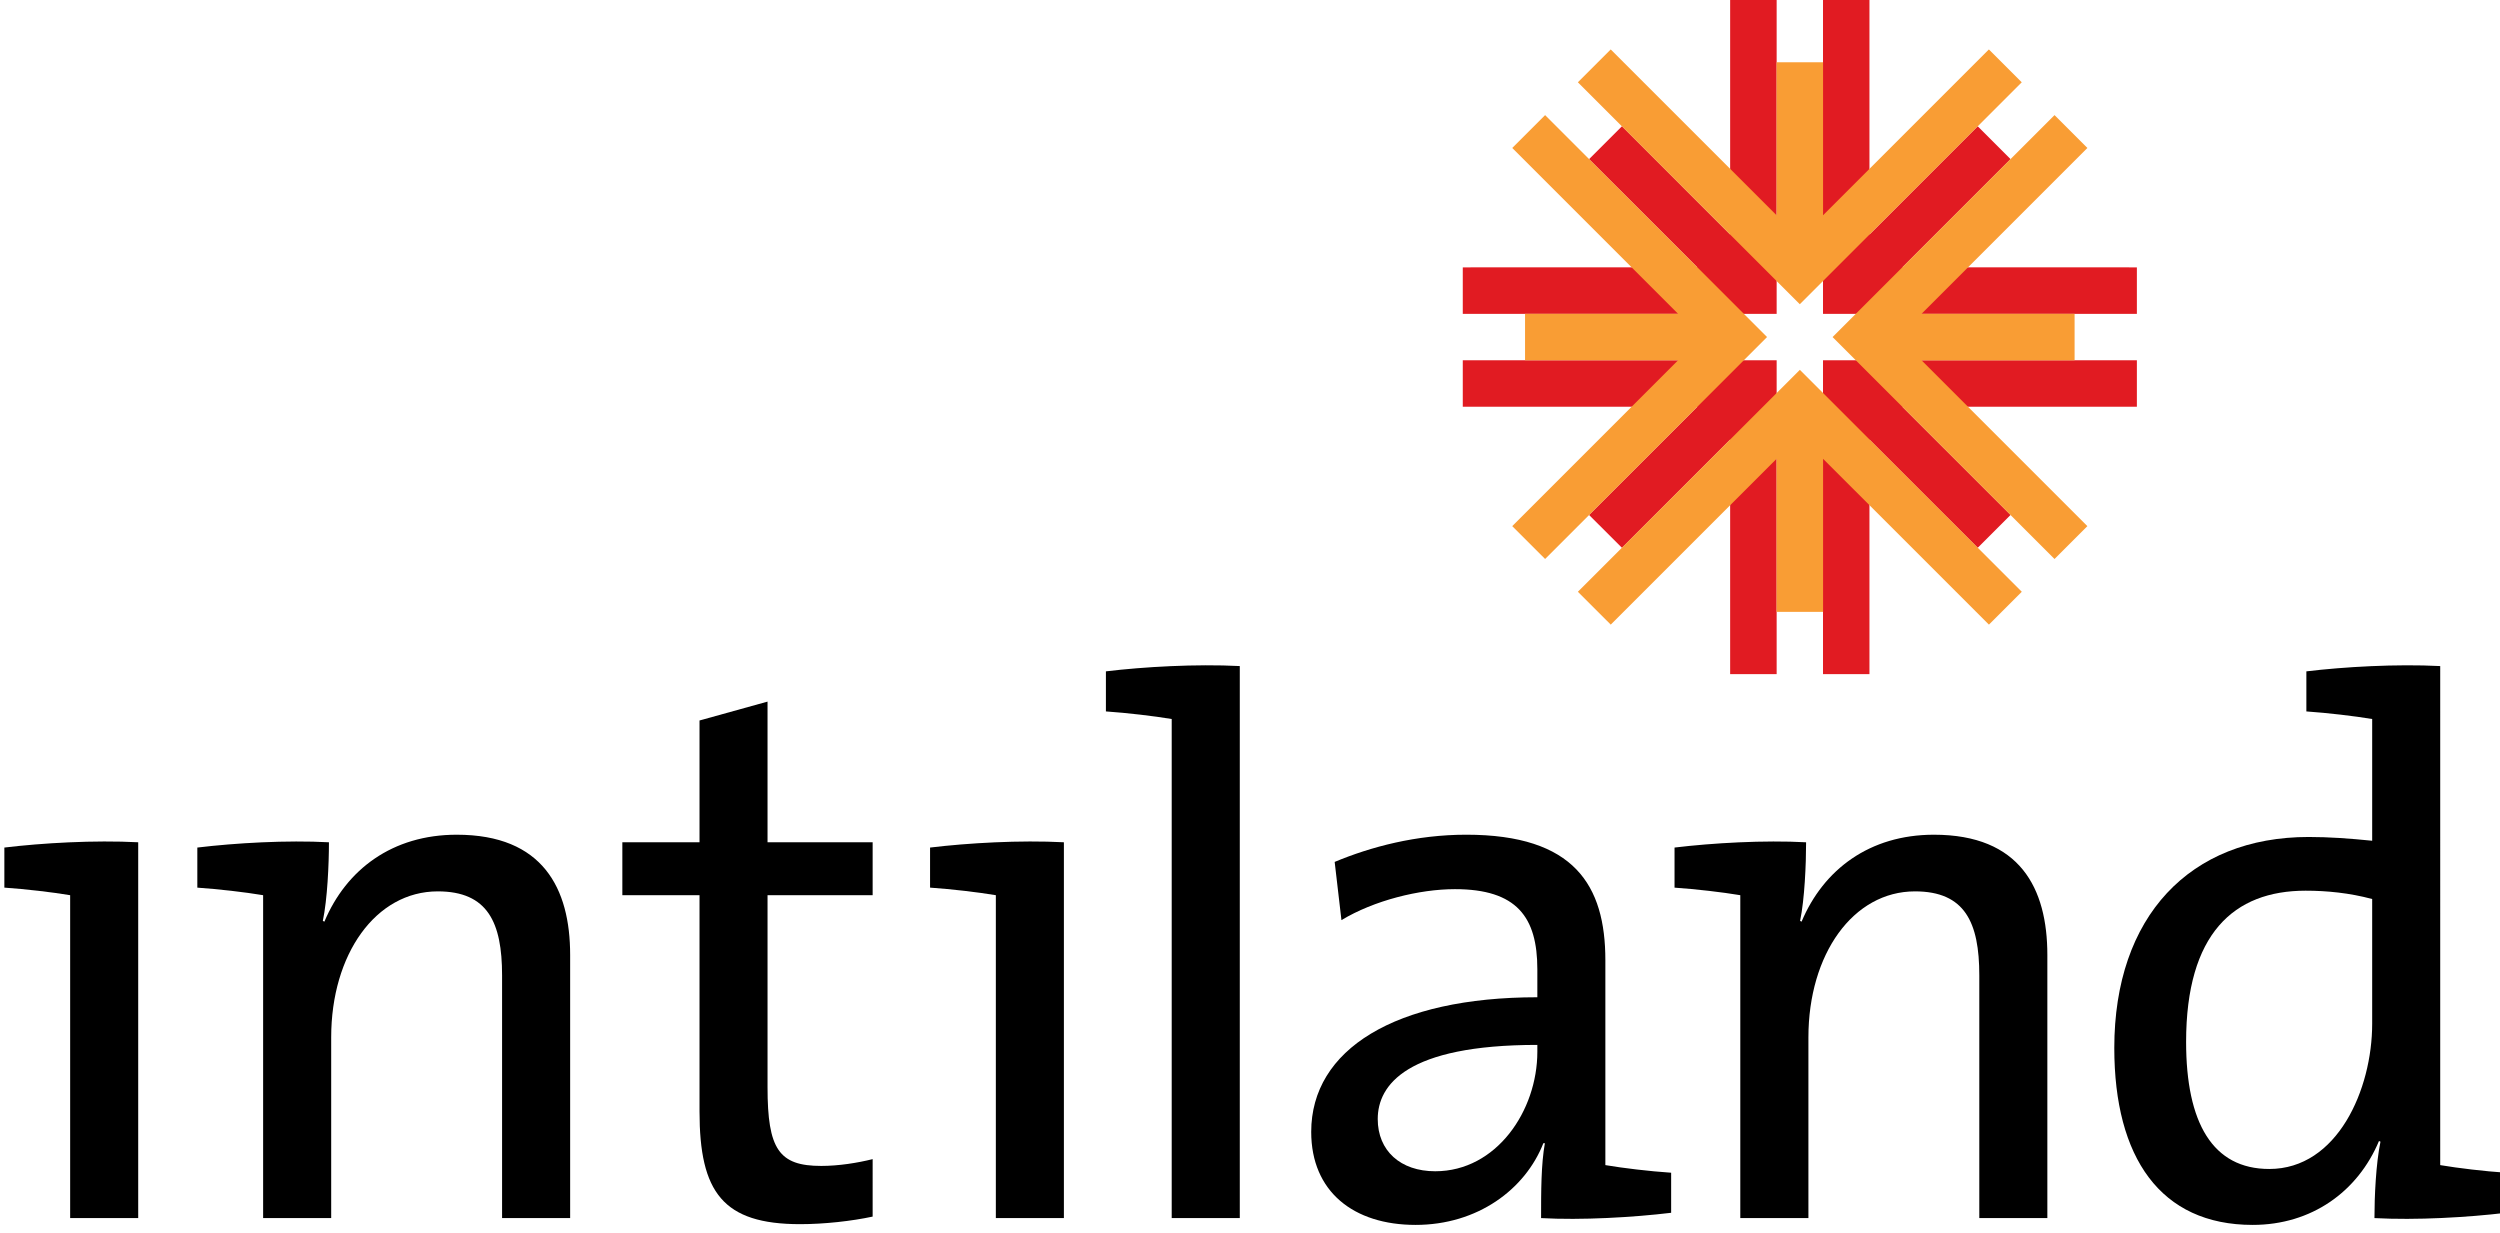
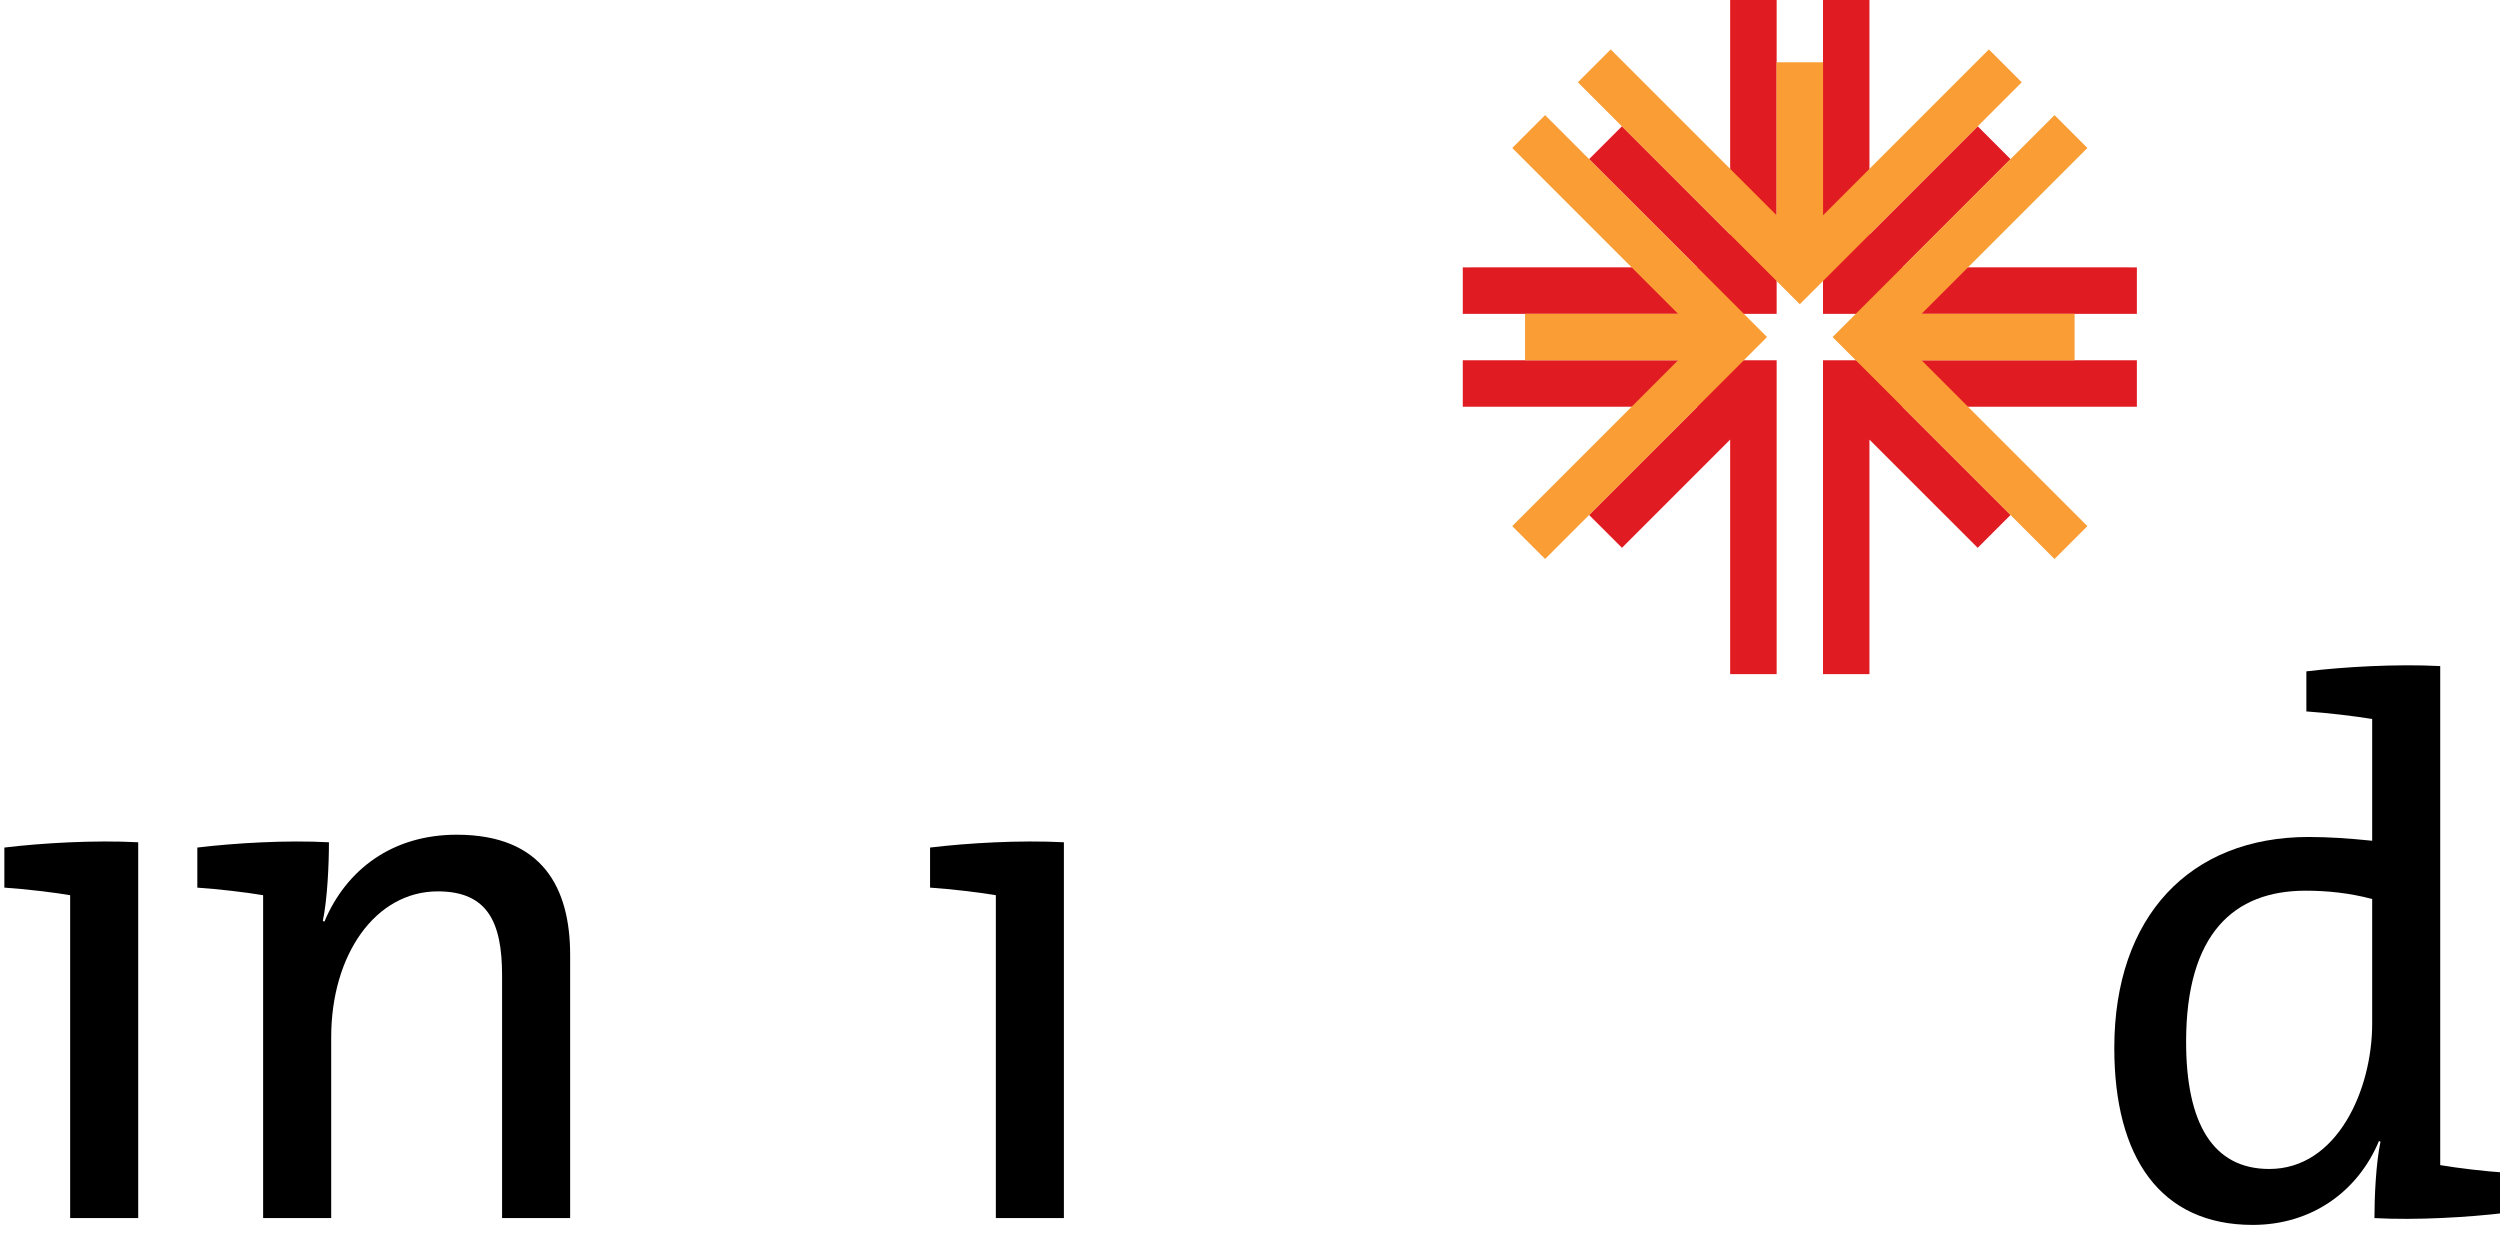
<svg xmlns="http://www.w3.org/2000/svg" xmlns:ns1="http://www.inkscape.org/namespaces/inkscape" xmlns:ns2="http://sodipodi.sourceforge.net/DTD/sodipodi-0.dtd" width="264.583mm" height="130.459mm" viewBox="0 0 264.583 130.459" version="1.1" id="svg2294" ns1:version="0.92.4 (5da689c313, 2019-01-14)" ns2:docname="Intiland.svg">
  <defs id="defs2288">
    <clipPath clipPathUnits="userSpaceOnUse" id="clipPath1621">
      <path d="M 0,0 H 595.276 V 841.89 H 0 Z" id="path1619" ns1:connector-curvature="0" />
    </clipPath>
  </defs>
  <ns2:namedview id="base" pagecolor="#ffffff" bordercolor="#666666" borderopacity="1.0" ns1:pageopacity="0.0" ns1:pageshadow="2" ns1:zoom="0.35" ns1:cx="96.901474" ns1:cy="47.77957" ns1:document-units="mm" ns1:current-layer="layer1" showgrid="false" fit-margin-top="0" fit-margin-left="0" fit-margin-right="0" fit-margin-bottom="0" ns1:window-width="1920" ns1:window-height="1001" ns1:window-x="-9" ns1:window-y="-9" ns1:window-maximized="1" />
  <g ns1:label="Layer 1" ns1:groupmode="layer" id="layer1" transform="translate(44.159,-31.016)">
    <g id="g2949" transform="matrix(5.16,0,0,5.16,183.698,-671.717)">
      <g id="g1615" transform="matrix(0.353,0,0,-0.353,-186.993,419.766)">
        <g clip-path="url(#clipPath1621)" id="g1617">
          <g transform="translate(412.661,732.561)" id="g1623">
            <path ns1:connector-curvature="0" id="path1625" style="fill:#000000;fill-opacity:1;fill-rule:nonzero;stroke:none" d="m 0,0 h -3.954 v 18.761 c -1.054,0.176 -2.548,0.351 -3.823,0.44 v 2.328 c 2.197,0.266 5.23,0.44 7.777,0.307 z" />
          </g>
          <g transform="translate(423.388,749.828)" id="g1627">
            <path ns1:connector-curvature="0" id="path1629" style="fill:#000000;fill-opacity:1;fill-rule:nonzero;stroke:none" d="m 0,0 0.091,-0.043 c 1.272,3.033 3.952,5.051 7.688,5.051 5.008,0 6.591,-3.117 6.591,-6.986 v -15.289 h -3.955 v 14.104 c 0,3.077 -0.834,4.879 -3.736,4.879 -3.603,0 -6.193,-3.651 -6.193,-8.481 V -17.267 H -3.469 V 1.494 C -4.524,1.67 -6.016,1.845 -7.292,1.933 v 2.329 c 2.196,0.266 5.228,0.44 7.647,0.306 C 0.355,3.294 0.266,1.272 0,0" />
          </g>
          <g transform="translate(451.119,732.208)" id="g1631">
-             <path ns1:connector-curvature="0" id="path1633" style="fill:#000000;fill-opacity:1;fill-rule:nonzero;stroke:none" d="m 0,0 c -4.484,0 -5.844,1.847 -5.844,6.549 v 12.565 h -4.484 v 3.074 h 4.484 v 7.077 l 3.952,1.097 V 22.188 H 4.215 V 19.114 H -1.892 V 7.955 c 0,-3.605 0.663,-4.571 3.12,-4.571 1.011,0 2.109,0.175 2.987,0.395 V 0.44 C 2.987,0.177 1.405,0 0,0" />
-           </g>
+             </g>
          <g transform="translate(466.446,732.561)" id="g1635">
            <path ns1:connector-curvature="0" id="path1637" style="fill:#000000;fill-opacity:1;fill-rule:nonzero;stroke:none" d="m 0,0 h -3.954 v 18.761 c -1.054,0.176 -2.547,0.351 -3.822,0.44 v 2.328 c 2.197,0.266 5.228,0.44 7.776,0.307 z" />
          </g>
          <g transform="translate(476.666,732.561)" id="g1639">
-             <path ns1:connector-curvature="0" id="path1641" style="fill:#000000;fill-opacity:1;fill-rule:nonzero;stroke:none" d="m 0,0 h -3.956 v 28.998 c -1.056,0.175 -2.548,0.352 -3.823,0.441 v 2.328 c 2.197,0.264 5.229,0.438 7.779,0.307 z" />
-           </g>
+             </g>
          <g transform="translate(494.172,732.561)" id="g1643">
-             <path ns1:connector-curvature="0" id="path1645" style="fill:#000000;fill-opacity:1;fill-rule:nonzero;stroke:none" d="M 0,0 C 0,1.539 0,3.121 0.221,4.35 H 0.132 c -1.054,-2.683 -3.822,-4.746 -7.424,-4.746 -3.604,0 -6.064,1.935 -6.064,5.404 0,4.79 4.876,7.823 13.139,7.823 v 1.625 c 0,3.031 -1.189,4.656 -4.791,4.656 -2.066,0 -4.702,-0.656 -6.591,-1.8 l -0.394,3.383 c 2.107,0.879 4.743,1.581 7.645,1.581 6.283,0 8.083,-2.943 8.083,-7.293 V 3.078 C 4.79,2.901 6.284,2.721 7.557,2.636 V 0.308 C 5.362,0.043 2.329,-0.132 0,0 m -0.217,10.063 c -7.603,0 -9.274,-2.329 -9.274,-4.308 0,-1.843 1.32,-3.034 3.34,-3.034 3.56,0 5.934,3.517 5.934,6.944 z" />
-           </g>
+             </g>
          <g transform="translate(509.221,749.828)" id="g1647">
-             <path ns1:connector-curvature="0" id="path1649" style="fill:#000000;fill-opacity:1;fill-rule:nonzero;stroke:none" d="m 0,0 0.087,-0.043 c 1.275,3.033 3.957,5.051 7.688,5.051 5.013,0 6.592,-3.117 6.592,-6.986 v -15.289 h -3.954 v 14.104 c 0,3.077 -0.836,4.879 -3.736,4.879 -3.6,0 -6.193,-3.651 -6.193,-8.481 V -17.267 H -3.474 V 1.494 C -4.528,1.67 -6.02,1.845 -7.295,1.933 v 2.329 c 2.198,0.266 5.231,0.44 7.644,0.306 C 0.349,3.294 0.265,1.272 0,0" />
-           </g>
+             </g>
          <g transform="translate(542.593,732.561)" id="g1651">
            <path ns1:connector-curvature="0" id="path1653" style="fill:#000000;fill-opacity:1;fill-rule:nonzero;stroke:none" d="m 0,0 c 0,1.229 0.085,3.164 0.35,4.439 l -0.087,0.04 c -1.231,-2.94 -3.91,-4.875 -7.339,-4.875 -5.36,0 -8.04,3.911 -8.04,10.282 0,7.647 4.394,12.258 11.293,12.258 1.185,0 2.372,-0.085 3.691,-0.219 v 7.073 c -1.056,0.175 -2.551,0.352 -3.824,0.441 v 2.328 c 2.196,0.264 5.23,0.438 7.777,0.307 V 3.078 C 4.876,2.901 6.371,2.721 7.643,2.636 V 0.308 C 5.446,0.043 2.416,-0.132 0,0 m -0.132,18.539 c -1.319,0.355 -2.639,0.484 -3.868,0.484 -4.174,0 -6.943,-2.503 -6.943,-8.785 0,-4.703 1.538,-7.384 4.833,-7.384 3.955,0 5.978,4.615 5.978,8.439 z" />
          </g>
        </g>
      </g>
      <g transform="matrix(0.353,0,0,-0.353,-5.141,141.672)" id="g1655">
        <path ns1:connector-curvature="0" id="path1657" style="fill:#e11b22;fill-opacity:1;fill-rule:nonzero;stroke:none" d="M 0,0 6.289,6.287 4.379,8.198 -1.91,1.908 V 15.536 H -4.609 V -2.702 h 18.237 v 2.701 z" />
      </g>
      <g transform="matrix(0.353,0,0,-0.353,-9.346,141.672)" id="g1659">
        <path ns1:connector-curvature="0" id="path1661" style="fill:#e11b22;fill-opacity:1;fill-rule:nonzero;stroke:none" d="m 0,0 -6.289,6.287 1.911,1.911 6.286,-6.29 V 15.536 H 4.61 V -2.702 h -18.237 v 2.701 z" />
      </g>
      <g transform="matrix(0.353,0,0,-0.353,-5.141,144.531)" id="g1663">
        <path ns1:connector-curvature="0" id="path1665" style="fill:#e11b22;fill-opacity:1;fill-rule:nonzero;stroke:none" d="M 0,0 6.289,-6.287 4.379,-8.197 -1.91,-1.91 V -15.536 H -4.609 V 2.701 h 18.237 v -2.7 z" />
      </g>
      <g transform="matrix(0.353,0,0,-0.353,-9.346,144.531)" id="g1667">
        <path ns1:connector-curvature="0" id="path1669" style="fill:#e11b22;fill-opacity:1;fill-rule:nonzero;stroke:none" d="m 0,0 -6.289,-6.287 1.911,-1.91 6.286,6.287 V -15.536 H 4.61 V 2.701 h -18.237 v -2.7 z" />
      </g>
      <g transform="matrix(0.353,0,0,-0.353,-6.767,140.604)" id="g1671">
        <path ns1:connector-curvature="0" id="path1673" style="fill:#f99d34;fill-opacity:1;fill-rule:nonzero;stroke:none" d="M 0,0 V 8.892 H -2.699 V 0 L -12.337,9.636 -14.245,7.727 -1.35,-5.168 11.545,7.727 9.636,9.636 Z" />
      </g>
      <g transform="matrix(0.353,0,0,-0.353,-9.74,143.578)" id="g1675">
        <path ns1:connector-curvature="0" id="path1677" style="fill:#f99d34;fill-opacity:1;fill-rule:nonzero;stroke:none" d="M 0,0 H -8.893 V 2.699 H 0 l -9.637,9.637 1.91,1.909 L 5.168,1.35 -7.727,-11.545 l -1.91,1.909 z" />
      </g>
      <g transform="matrix(0.353,0,0,-0.353,-4.747,142.625)" id="g1679">
        <path ns1:connector-curvature="0" id="path1681" style="fill:#f99d34;fill-opacity:1;fill-rule:nonzero;stroke:none" d="M 0,0 H 8.893 V -2.701 H 0 L 9.636,-12.336 7.727,-14.246 -5.169,-1.35 7.727,11.545 9.636,9.636 Z" />
      </g>
      <g transform="matrix(0.353,0,0,-0.353,-7.72,145.599)" id="g1683">
-         <path ns1:connector-curvature="0" id="path1685" style="fill:#f99d34;fill-opacity:1;fill-rule:nonzero;stroke:none" d="m 0,0 0.001,-8.893 h 2.7 V 0 l 9.636,-9.634 1.91,1.909 L 1.352,5.17 -11.545,-7.725 l 1.91,-1.909 z" />
-       </g>
+         </g>
    </g>
  </g>
</svg>